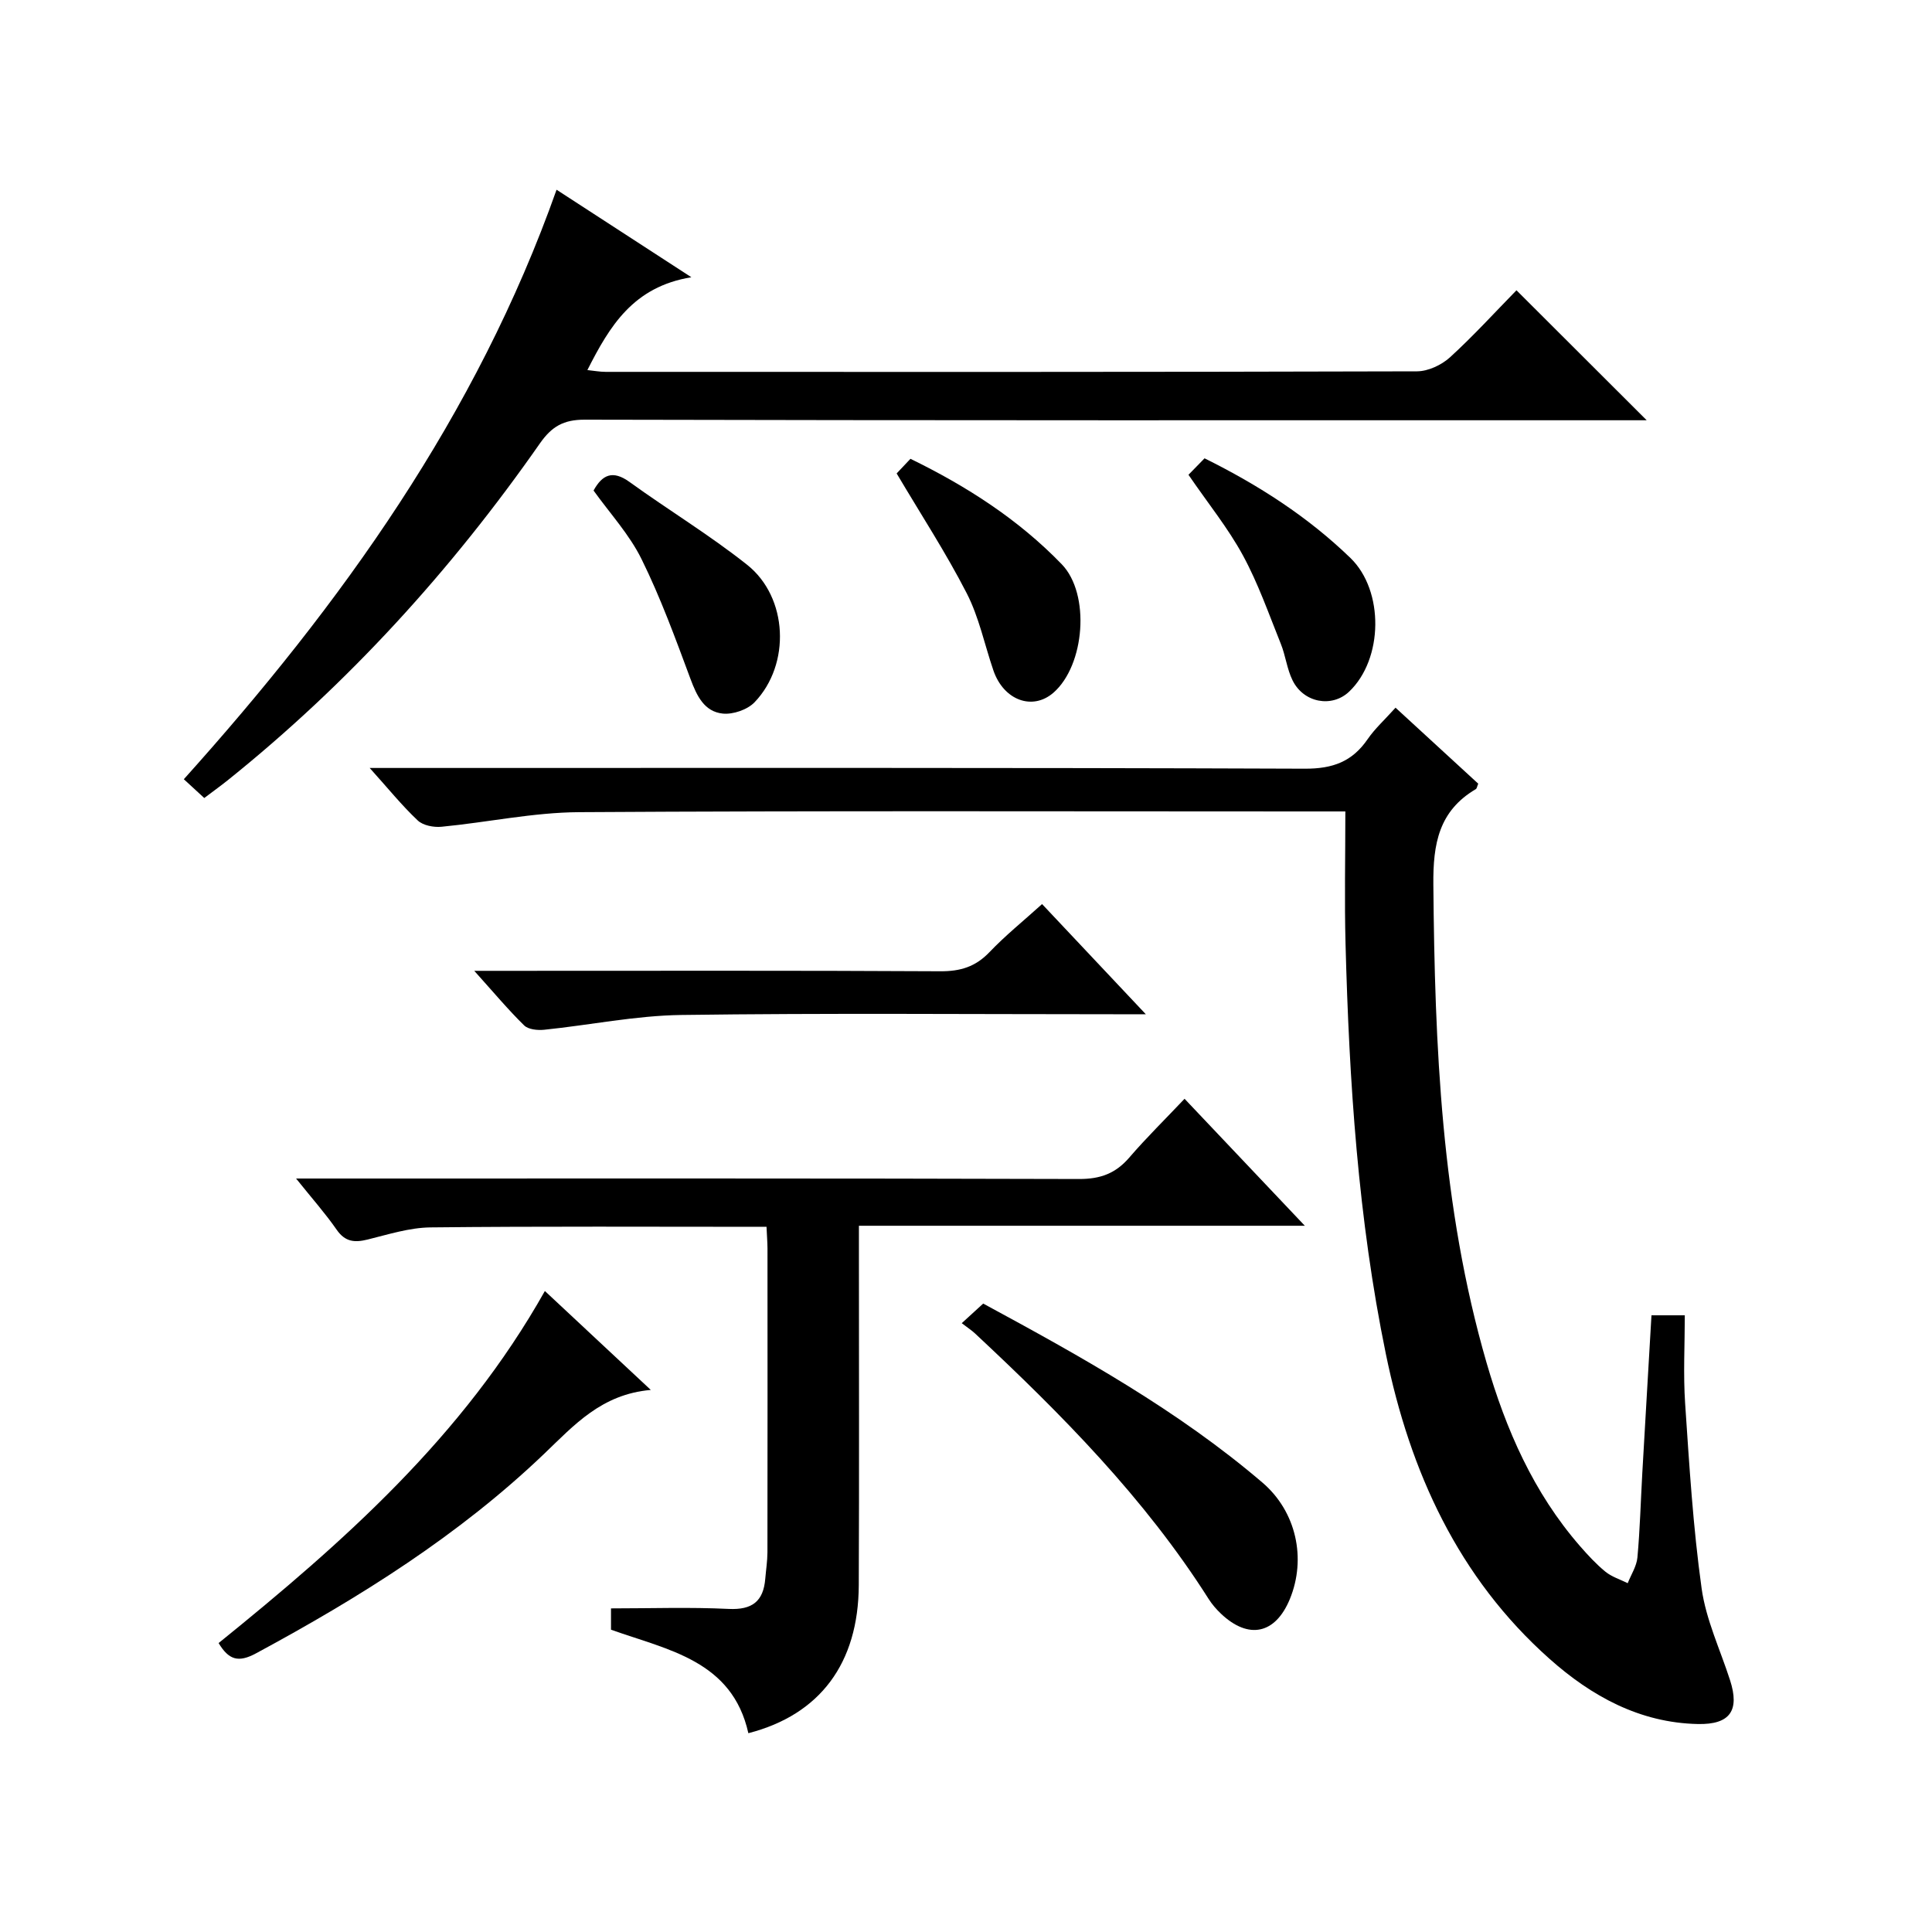
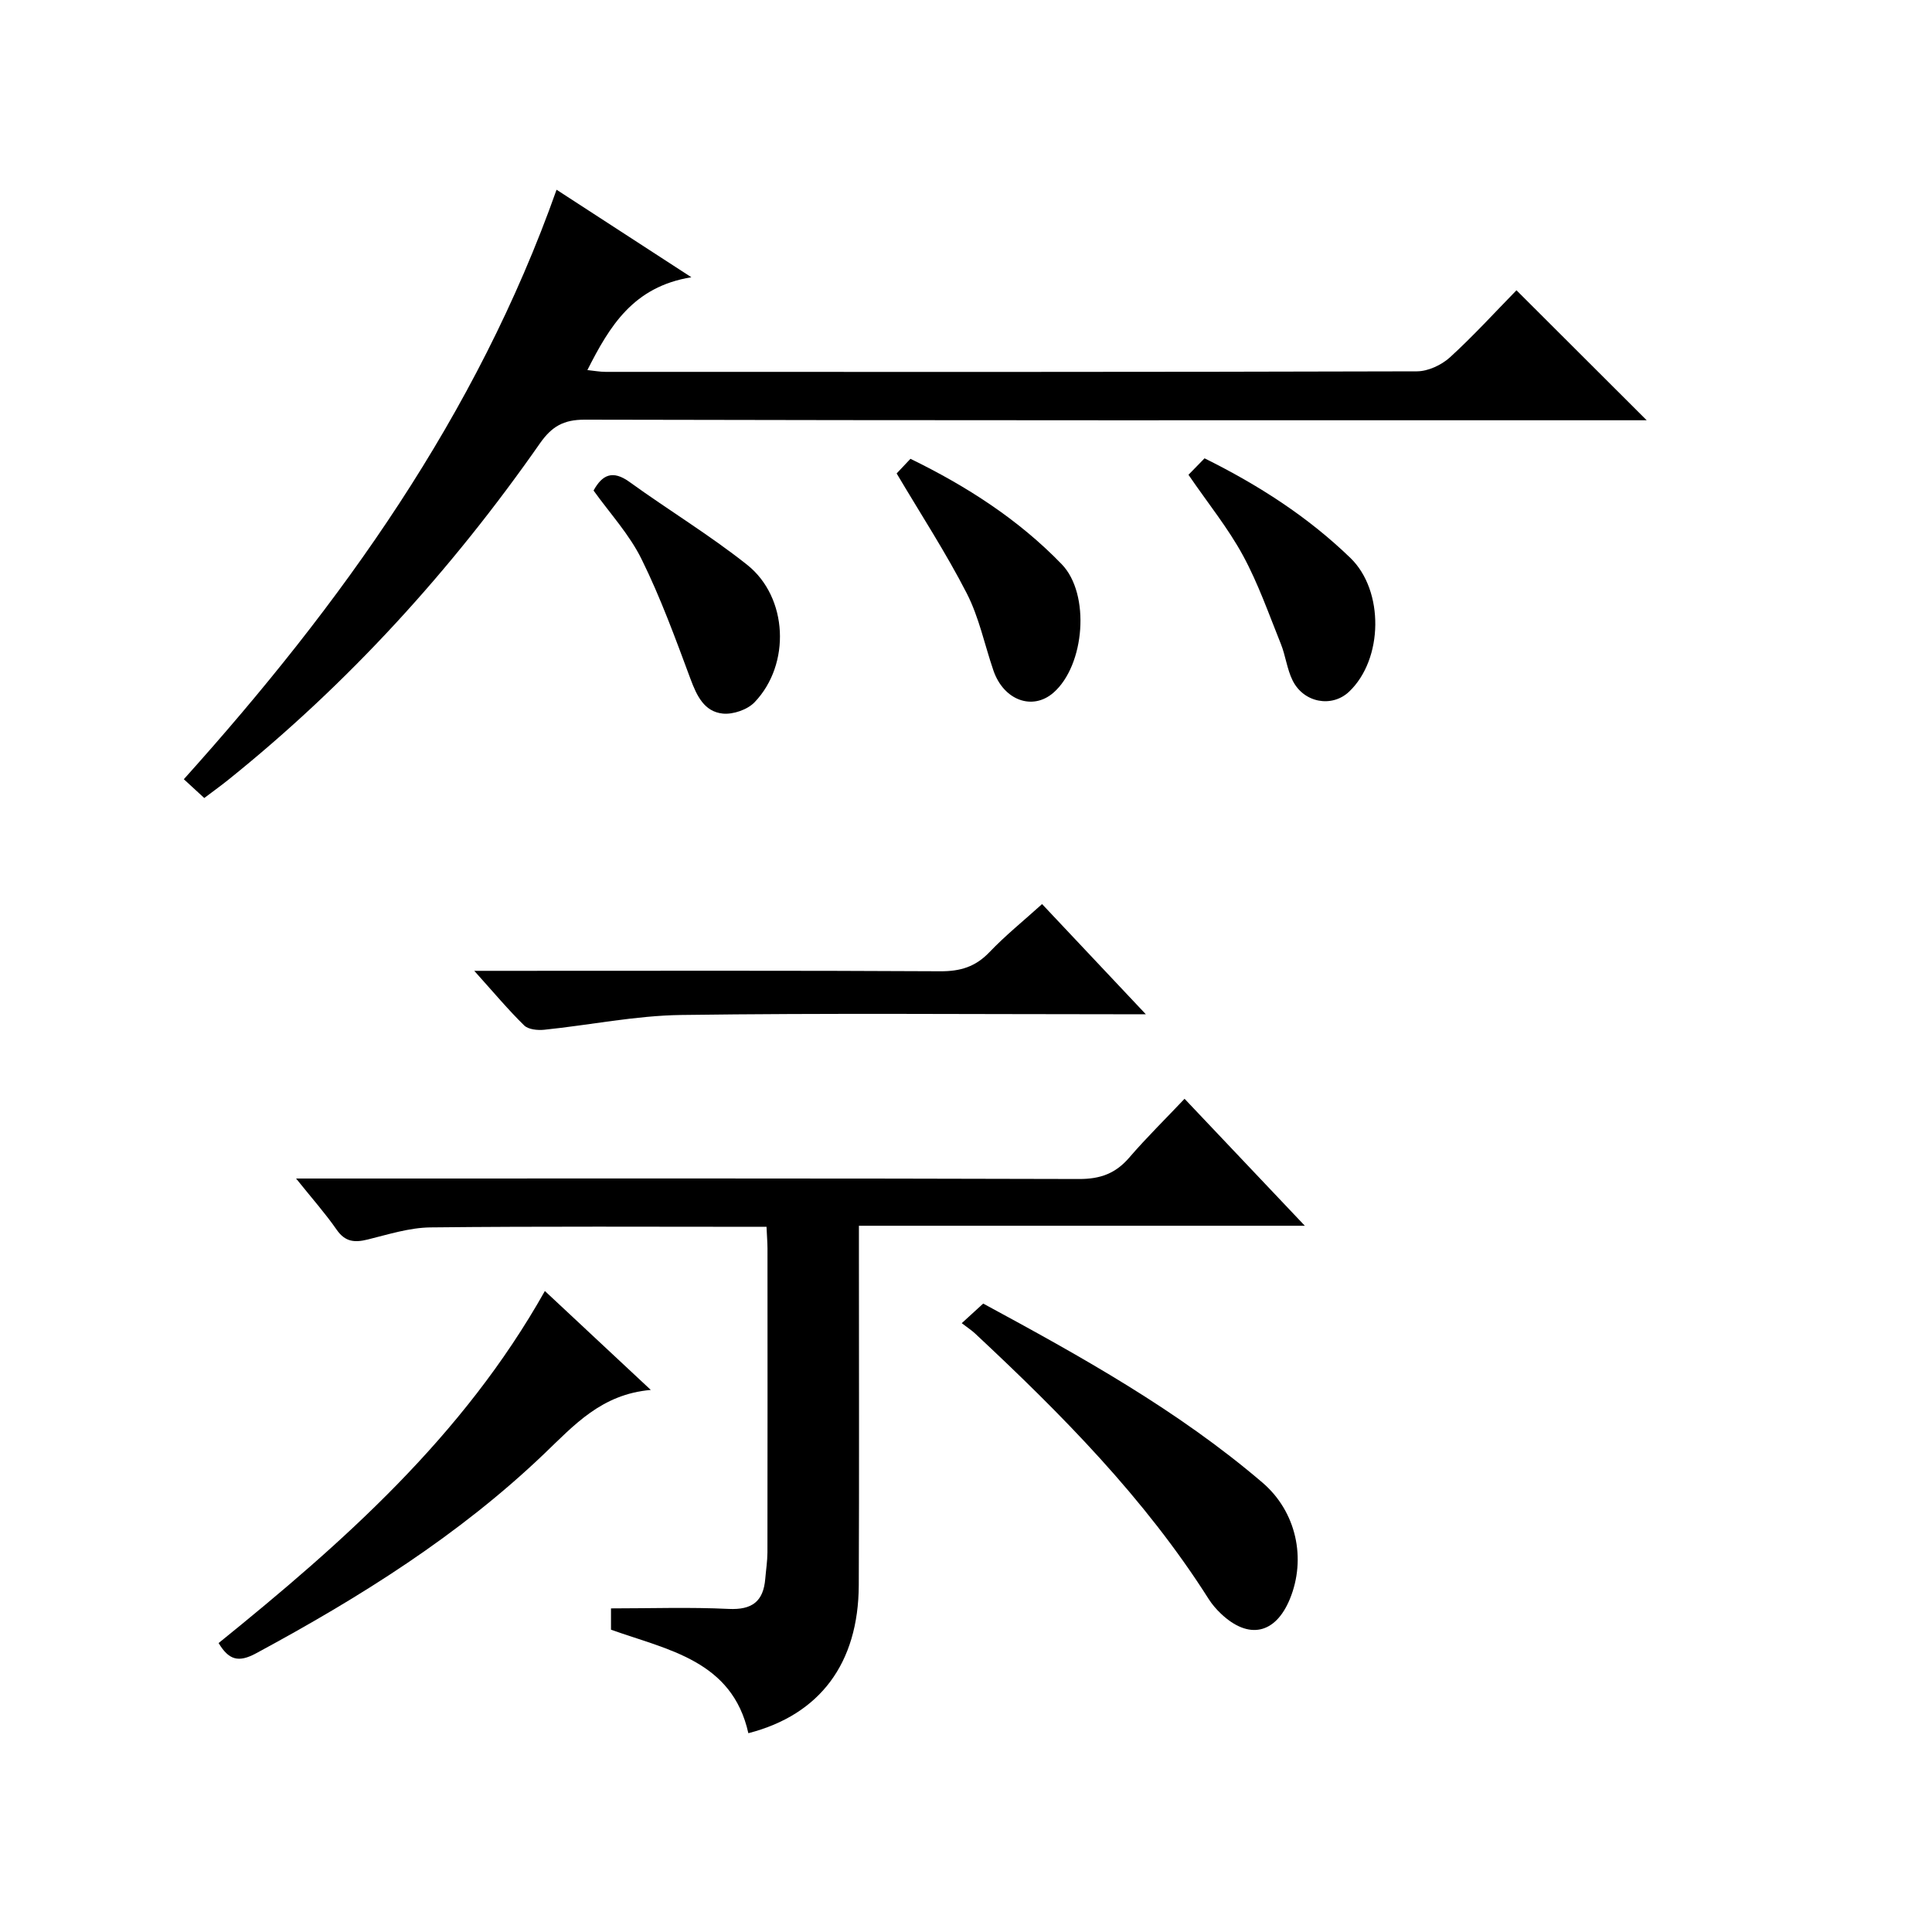
<svg xmlns="http://www.w3.org/2000/svg" version="1.1" id="ZDIC" x="0px" y="0px" viewBox="0 0 400 400" style="enable-background:new 0 0 400 400;" xml:space="preserve">
  <g>
-     <path d="M278.54,168c-3.22,0-5.2,0-7.19,0c-50.5,0-101-0.16-151.49,0.15c-9.48,0.06-18.94,2.11-28.44,3.02   c-1.62,0.16-3.84-0.26-4.94-1.31c-3.25-3.06-6.08-6.57-9.94-10.86c2.71,0,4.41,0,6.12,0c62.5,0,125-0.09,187.49,0.15   c5.79,0.02,9.81-1.46,13.01-6.12c1.49-2.17,3.51-3.99,5.77-6.51c5.8,5.33,11.49,10.56,17.12,15.73c-0.23,0.55-0.28,1-0.5,1.13   c-7.65,4.52-8.87,11.3-8.79,19.77c0.3,33.4,1.63,66.62,11.01,98.97c4.02,13.86,9.73,26.93,19.34,37.97   c1.64,1.88,3.35,3.74,5.27,5.31c1.32,1.07,3.06,1.61,4.62,2.38c0.7-1.77,1.84-3.5,2.01-5.32c0.53-5.8,0.68-11.64,1.01-17.46   c0.61-10.79,1.26-21.58,1.9-32.68c2.19,0,4.1,0,6.9,0c0,6.06-0.34,12.19,0.07,18.27c0.86,12.78,1.64,25.59,3.41,38.26   c0.9,6.49,3.85,12.69,5.89,19.02c2.02,6.26,0.02,9.21-6.67,9.07c-12.04-0.25-22.05-5.79-30.69-13.48   c-18.93-16.83-28.89-38.75-33.9-63.12c-5.76-27.99-7.6-56.41-8.35-84.91C278.34,186.5,278.54,177.54,278.54,168z" />
    <path d="M42.29,165.22c-1.41-1.3-2.61-2.4-4.23-3.89c32.56-36.24,60.6-75.24,77.17-122.05c9.26,6.01,17.84,11.58,27.91,18.12   c-12.06,1.97-16.92,10.13-21.53,19.22c1.38,0.14,2.59,0.37,3.79,0.37c55.99,0.02,111.99,0.05,167.98-0.11   c2.3-0.01,5.07-1.31,6.81-2.89c4.9-4.47,9.38-9.4,13.78-13.89c9.06,9.05,17.75,17.72,26.96,26.91c-2.13,0-4.02,0-5.91,0   c-71.32,0-142.65,0.05-213.97-0.12c-4.4-0.01-6.83,1.43-9.26,4.9c-18.32,26.23-39.65,49.7-64.65,69.76   C45.6,162.78,44,163.92,42.29,165.22z" />
    <path d="M158.7,254c-23.62,0-46.6-0.13-69.57,0.12c-4.35,0.05-8.72,1.45-13.01,2.51c-2.71,0.67-4.66,0.5-6.41-2.02   c-2.34-3.37-5.08-6.46-8.41-10.61c2.79,0,4.51,0,6.24,0c51.97,0,103.93-0.06,155.9,0.1c4.38,0.01,7.53-1.15,10.35-4.42   c3.57-4.15,7.49-7.99,11.46-12.19c8.4,8.87,16.28,17.2,24.9,26.29c-31.13,0-61.42,0-92.32,0c0,2.41,0,4.18,0,5.95   c0,22.82,0.07,45.64-0.03,68.46c-0.07,16.17-8.02,26.83-22.86,30.65c-3.35-15.04-16.6-17.21-28.44-21.43c0-1.64,0-3.24,0-4.41   c8.28,0,16.34-0.28,24.37,0.11c4.86,0.23,7.18-1.56,7.57-6.24c0.15-1.82,0.44-3.64,0.45-5.46c0.03-20.99,0.02-41.97,0.01-62.96   C158.89,257.15,158.78,255.86,158.7,254z" />
    <path d="M45.26,340.18c25.79-20.86,50.6-42.75,67.55-72.89c7.16,6.69,14.13,13.2,21.93,20.48c-10.21,0.89-15.87,7.29-22.04,13.19   c-17.68,16.92-38.21,29.76-59.66,41.33C49.32,344.31,47.35,343.64,45.26,340.18z" />
    <path d="M98.19,201c3.09,0,4.86,0,6.64,0c29.96,0,59.92-0.08,89.88,0.09c4.13,0.02,7.25-0.93,10.13-3.94   c3.3-3.46,7.06-6.49,10.91-9.97c6.97,7.41,13.77,14.62,21.48,22.81c-2.86,0-4.58,0-6.31,0c-29.96,0-59.92-0.26-89.88,0.15   c-9.47,0.13-18.9,2.09-28.37,3.06c-1.37,0.14-3.29-0.05-4.15-0.9C105.21,209.06,102.22,205.48,98.19,201z" />
    <path d="M199.12,273.95c1.83-1.68,3.03-2.78,4.44-4.06c20.26,10.96,40.28,22.08,57.81,37.06c7.04,6.02,9.12,15.75,5.68,24.12   c-2.99,7.25-8.54,8.45-14.26,3.03c-0.96-0.91-1.85-1.94-2.56-3.06c-13.24-20.87-30.45-38.24-48.38-54.98   C201.24,275.49,200.54,275.03,199.12,273.95z" />
    <path d="M185.64,98.02c0.46-0.49,1.58-1.67,2.86-3.03c11.65,5.68,22.36,12.56,31.32,21.83c5.95,6.15,4.8,20.9-1.71,26.59   c-4.33,3.78-10.32,1.59-12.44-4.61c-1.83-5.34-2.97-11.01-5.52-15.97C195.86,114.47,190.7,106.56,185.64,98.02z" />
    <path d="M246.06,98.3c1.02-1.04,2.16-2.22,3.33-3.41c11.26,5.58,21.41,12.13,30.2,20.63c7.01,6.78,6.81,20.96-0.27,27.68   c-3.55,3.37-9.41,2.33-11.71-2.34c-1.16-2.35-1.44-5.11-2.43-7.56c-2.48-6.16-4.68-12.49-7.84-18.3   C254.28,109.36,250.16,104.29,246.06,98.3z" />
    <path d="M122.89,101.56c1.79-3.26,3.94-4.31,7.45-1.77c8.04,5.81,16.58,10.98,24.34,17.14c8.48,6.73,9.07,20.61,1.55,28.46   c-1.47,1.54-4.46,2.57-6.59,2.35c-3.83-0.4-5.38-3.67-6.68-7.17c-3.11-8.36-6.18-16.8-10.12-24.78   C130.32,110.66,126.28,106.29,122.89,101.56z" />
  </g>
</svg>